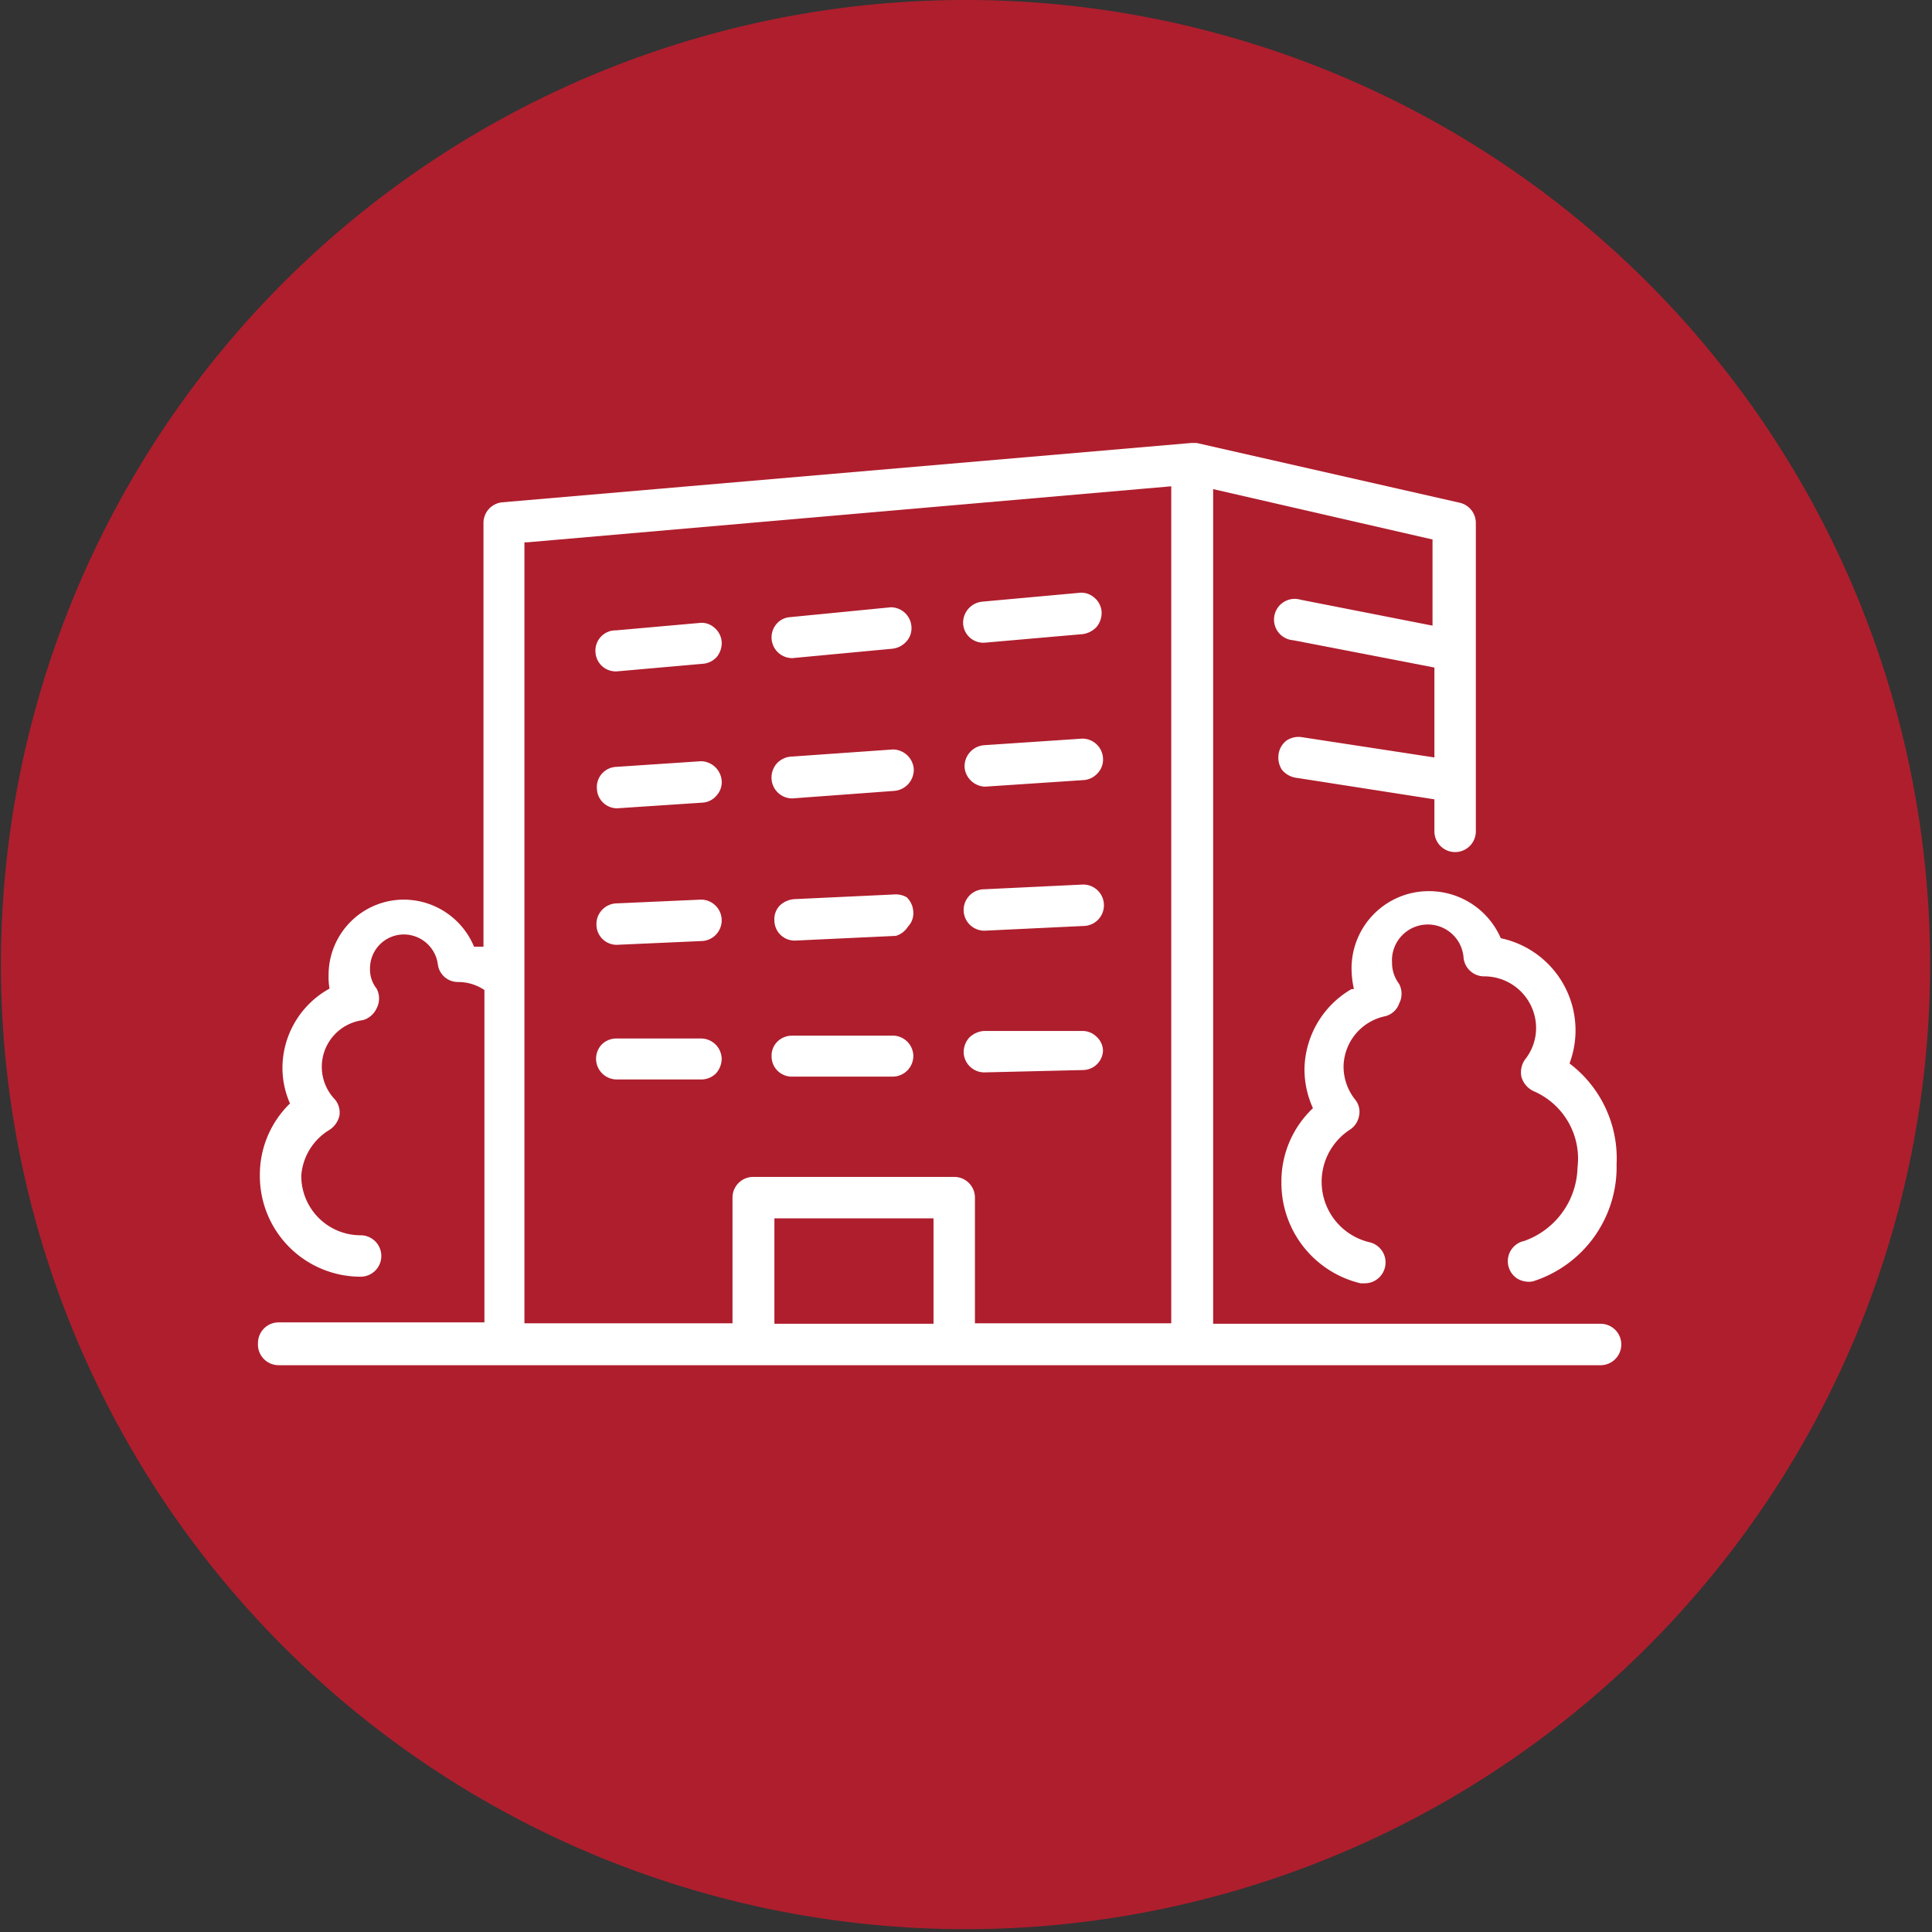
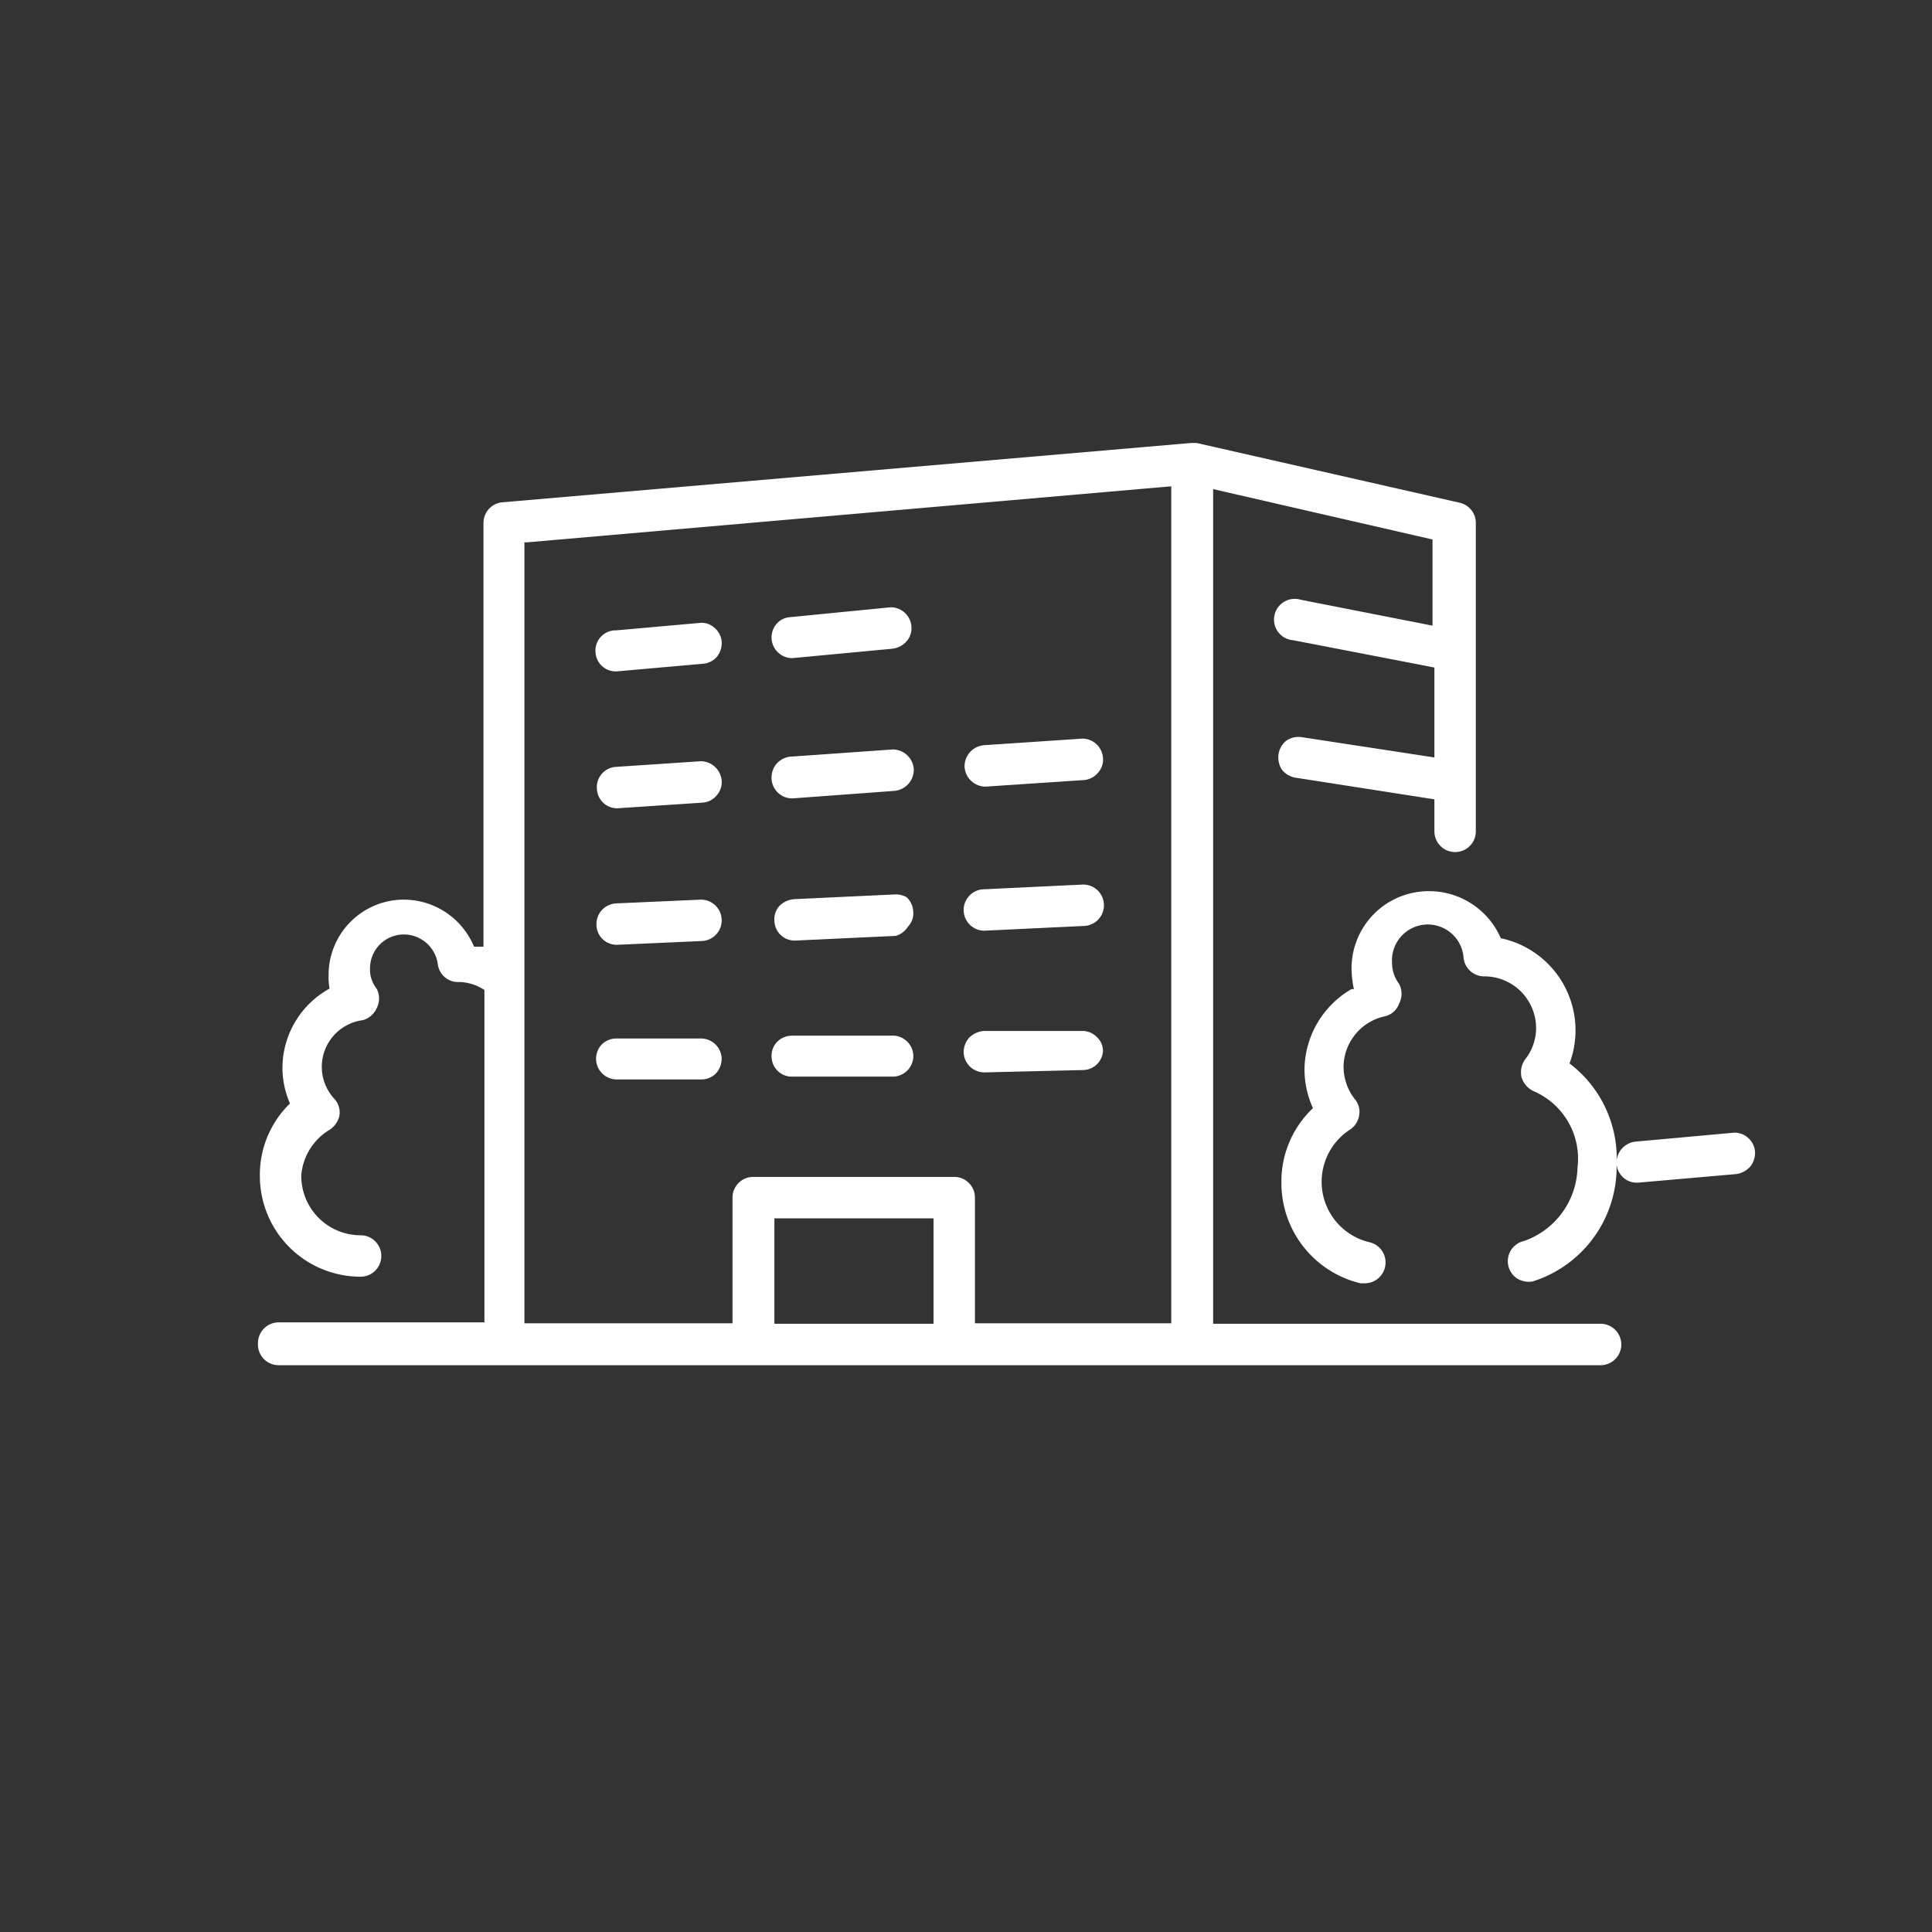
<svg xmlns="http://www.w3.org/2000/svg" id="Layer_1" data-name="Layer 1" viewBox="0 0 41.04 41.04">
  <rect x="0" y="0" width="41.04" height="41.04" fill="#333333" stroke="none" />
  <defs>
    <style>.cls-2{fill:#fff}</style>
  </defs>
-   <path d="M41 20.52A20.49 20.49 0 1 1 20.52 0 20.49 20.49 0 0 1 41 20.52" style="fill:#af1e2d" />
  <path d="M5.92 29H34a.44.44 0 0 0 .44-.44.44.44 0 0 0-.44-.44h-8.23V10.39l4.66 1.07v1.83l-2.8-.55a.44.44 0 1 0-.16.86l3 .58v1.91l-2.81-.43a.46.46 0 0 0-.33.07.44.44 0 0 0-.17.29.48.48 0 0 0 .07.33.48.48 0 0 0 .29.17l2.95.46v.68a.44.44 0 0 0 .88 0v-6.55a.44.44 0 0 0-.34-.43l-5.59-1.27h-.12l-14.63 1.26a.44.44 0 0 0-.4.44v9h-.2a1.62 1.62 0 0 0-1.49-1 1.6 1.6 0 0 0-1.6 1.6A1.4 1.4 0 0 0 7 21a1.93 1.93 0 0 0-1 1.66 1.88 1.88 0 0 0 .16.78 2.11 2.11 0 0 0-.64 1.53 2.14 2.14 0 0 0 2.14 2.15.44.44 0 0 0 .44-.44.44.44 0 0 0-.44-.44 1.26 1.26 0 0 1-1.26-1.27A1.24 1.24 0 0 1 7 24a.49.49 0 0 0 .21-.3.43.43 0 0 0-.1-.35 1 1 0 0 1 .6-1.68.46.46 0 0 0 .29-.25.45.45 0 0 0 0-.42.65.65 0 0 1-.14-.43.72.72 0 0 1 .72-.72.73.73 0 0 1 .72.63.43.43 0 0 0 .44.38 1 1 0 0 1 .55.17v7.06H5.92a.44.44 0 0 0-.44.44.44.44 0 0 0 .44.47Zm13.91-.88h-3.38v-2.24h3.38Zm-8.69-16.6h.06l13.68-1.19v17.78h-4.17v-2.67a.44.44 0 0 0-.44-.44H16a.44.44 0 0 0-.44.44v2.67h-4.42Z" class="cls-2" />
-   <path d="M34.34 24.73a2.53 2.53 0 0 0-1-2.14 2 2 0 0 0-1.46-2.66 1.66 1.66 0 0 0-1.53-1 1.64 1.64 0 0 0-1.64 1.65 2.1 2.1 0 0 0 .05.43h-.05a2 2 0 0 0-1 1.71 2 2 0 0 0 .18.82 2.14 2.14 0 0 0-.67 1.58 2.19 2.19 0 0 0 1.68 2.14h.1a.44.44 0 0 0 .42-.34.44.44 0 0 0-.32-.53 1.32 1.32 0 0 1-.43-2.39.44.44 0 0 0 .2-.3.41.41 0 0 0-.09-.35 1.13 1.13 0 0 1-.24-.69 1.11 1.11 0 0 1 .87-1.07.42.42 0 0 0 .31-.27.45.45 0 0 0 0-.42.74.74 0 0 1-.15-.45.76.76 0 0 1 1.52-.1.44.44 0 0 0 .43.39 1.1 1.1 0 0 1 1.11 1.09 1.07 1.07 0 0 1-.23.67.47.47 0 0 0-.08.38.48.48 0 0 0 .26.3 1.56 1.56 0 0 1 .93 1.62 1.7 1.7 0 0 1-1.13 1.56.44.44 0 0 0-.15.8.48.48 0 0 0 .33.06 2.55 2.55 0 0 0 1.78-2.49ZM20.46 13.26a.43.43 0 0 0 .48.39l2.06-.18a.49.49 0 0 0 .3-.16.47.47 0 0 0 .1-.32.43.43 0 0 0-.16-.3.42.42 0 0 0-.28-.1l-2.09.19a.45.45 0 0 0-.41.48ZM16.49 13.26a.44.44 0 0 0 .34.72l2.13-.2a.47.47 0 0 0 .3-.16.42.42 0 0 0 .1-.32.44.44 0 0 0-.44-.4l-2.14.21a.41.41 0 0 0-.29.15ZM12.65 13.86a.43.43 0 0 0 .47.4l1.81-.16a.44.44 0 0 0 .3-.15.47.47 0 0 0 .1-.32.43.43 0 0 0-.16-.3.4.4 0 0 0-.28-.1l-1.8.16a.43.43 0 0 0-.44.47ZM15.22 16.9a.42.42 0 0 0 .11-.32.45.45 0 0 0-.44-.41l-1.8.12a.43.43 0 0 0-.41.47.43.43 0 0 0 .43.41l1.81-.12a.42.42 0 0 0 .3-.15ZM16.49 16.23a.46.46 0 0 0-.1.32.44.44 0 0 0 .44.41L19 16.8a.45.45 0 0 0 .41-.47.45.45 0 0 0-.44-.41l-2.13.15a.46.46 0 0 0-.35.16ZM23.32 16.42a.42.42 0 0 0 .11-.32.44.44 0 0 0-.44-.41l-2.09.14a.45.45 0 0 0-.41.47.45.45 0 0 0 .44.41l2.1-.14a.44.44 0 0 0 .29-.15ZM19.29 19.68a.4.4 0 0 0 .11-.31.45.45 0 0 0-.14-.31A.46.46 0 0 0 19 19l-2.13.1a.5.5 0 0 0-.31.14.42.42 0 0 0-.11.32.43.43 0 0 0 .44.42l2.14-.1a.46.46 0 0 0 .26-.2ZM23 18.79l-2.09.1a.44.44 0 0 0 0 .88l2.1-.1a.44.44 0 0 0 0-.88ZM15.33 19.53a.44.44 0 0 0-.44-.42l-1.8.08a.44.44 0 0 0-.42.46.43.43 0 0 0 .43.42l1.8-.08a.44.44 0 0 0 .43-.46ZM23.43 22.32a.41.41 0 0 0-.14-.3.42.42 0 0 0-.3-.12H20.9a.5.5 0 0 0-.31.14.47.47 0 0 0-.12.31.44.44 0 0 0 .44.43l2.1-.05a.43.43 0 0 0 .42-.41ZM19.4 22.4a.44.44 0 0 0-.4-.4h-2.18a.44.44 0 0 0-.31.13.42.42 0 0 0-.12.31.43.43 0 0 0 .44.43h2.14a.44.44 0 0 0 .43-.47ZM15.21 22.8a.47.47 0 0 0 .12-.31.44.44 0 0 0-.44-.43h-1.8a.44.44 0 0 0-.31.13.44.44 0 0 0 .32.74h1.81a.44.44 0 0 0 .3-.13Z" class="cls-2" />
+   <path d="M34.34 24.73a2.53 2.53 0 0 0-1-2.14 2 2 0 0 0-1.46-2.66 1.66 1.66 0 0 0-1.53-1 1.64 1.64 0 0 0-1.64 1.65 2.1 2.1 0 0 0 .05.43h-.05a2 2 0 0 0-1 1.71 2 2 0 0 0 .18.82 2.14 2.14 0 0 0-.67 1.58 2.19 2.19 0 0 0 1.68 2.14h.1a.44.44 0 0 0 .42-.34.44.44 0 0 0-.32-.53 1.32 1.32 0 0 1-.43-2.39.44.44 0 0 0 .2-.3.41.41 0 0 0-.09-.35 1.13 1.13 0 0 1-.24-.69 1.11 1.11 0 0 1 .87-1.07.42.42 0 0 0 .31-.27.45.45 0 0 0 0-.42.74.74 0 0 1-.15-.45.76.76 0 0 1 1.52-.1.44.44 0 0 0 .43.39 1.1 1.1 0 0 1 1.11 1.09 1.07 1.07 0 0 1-.23.67.47.47 0 0 0-.08.38.48.48 0 0 0 .26.3 1.56 1.56 0 0 1 .93 1.62 1.7 1.7 0 0 1-1.13 1.56.44.44 0 0 0-.15.8.48.48 0 0 0 .33.06 2.55 2.55 0 0 0 1.78-2.49Za.43.43 0 0 0 .48.39l2.06-.18a.49.49 0 0 0 .3-.16.47.47 0 0 0 .1-.32.43.43 0 0 0-.16-.3.42.42 0 0 0-.28-.1l-2.09.19a.45.45 0 0 0-.41.48ZM16.49 13.26a.44.44 0 0 0 .34.72l2.13-.2a.47.47 0 0 0 .3-.16.42.42 0 0 0 .1-.32.44.44 0 0 0-.44-.4l-2.14.21a.41.41 0 0 0-.29.15ZM12.65 13.86a.43.43 0 0 0 .47.4l1.81-.16a.44.44 0 0 0 .3-.15.47.47 0 0 0 .1-.32.43.43 0 0 0-.16-.3.4.4 0 0 0-.28-.1l-1.8.16a.43.43 0 0 0-.44.47ZM15.22 16.9a.42.42 0 0 0 .11-.32.45.45 0 0 0-.44-.41l-1.8.12a.43.43 0 0 0-.41.47.43.43 0 0 0 .43.41l1.81-.12a.42.42 0 0 0 .3-.15ZM16.49 16.23a.46.46 0 0 0-.1.32.44.44 0 0 0 .44.41L19 16.8a.45.45 0 0 0 .41-.47.45.45 0 0 0-.44-.41l-2.13.15a.46.46 0 0 0-.35.16ZM23.32 16.42a.42.42 0 0 0 .11-.32.44.44 0 0 0-.44-.41l-2.09.14a.45.45 0 0 0-.41.47.45.45 0 0 0 .44.41l2.1-.14a.44.44 0 0 0 .29-.15ZM19.29 19.68a.4.4 0 0 0 .11-.31.45.45 0 0 0-.14-.31A.46.46 0 0 0 19 19l-2.13.1a.5.5 0 0 0-.31.14.42.42 0 0 0-.11.32.43.43 0 0 0 .44.42l2.14-.1a.46.46 0 0 0 .26-.2ZM23 18.79l-2.09.1a.44.44 0 0 0 0 .88l2.1-.1a.44.44 0 0 0 0-.88ZM15.33 19.53a.44.44 0 0 0-.44-.42l-1.8.08a.44.44 0 0 0-.42.46.43.43 0 0 0 .43.42l1.8-.08a.44.44 0 0 0 .43-.46ZM23.43 22.32a.41.41 0 0 0-.14-.3.42.42 0 0 0-.3-.12H20.9a.5.5 0 0 0-.31.14.47.47 0 0 0-.12.31.44.44 0 0 0 .44.43l2.1-.05a.43.43 0 0 0 .42-.41ZM19.4 22.4a.44.44 0 0 0-.4-.4h-2.18a.44.44 0 0 0-.31.13.42.42 0 0 0-.12.31.43.43 0 0 0 .44.43h2.14a.44.44 0 0 0 .43-.47ZM15.21 22.8a.47.47 0 0 0 .12-.31.44.44 0 0 0-.44-.43h-1.8a.44.44 0 0 0-.31.13.44.44 0 0 0 .32.74h1.81a.44.44 0 0 0 .3-.13Z" class="cls-2" />
</svg>